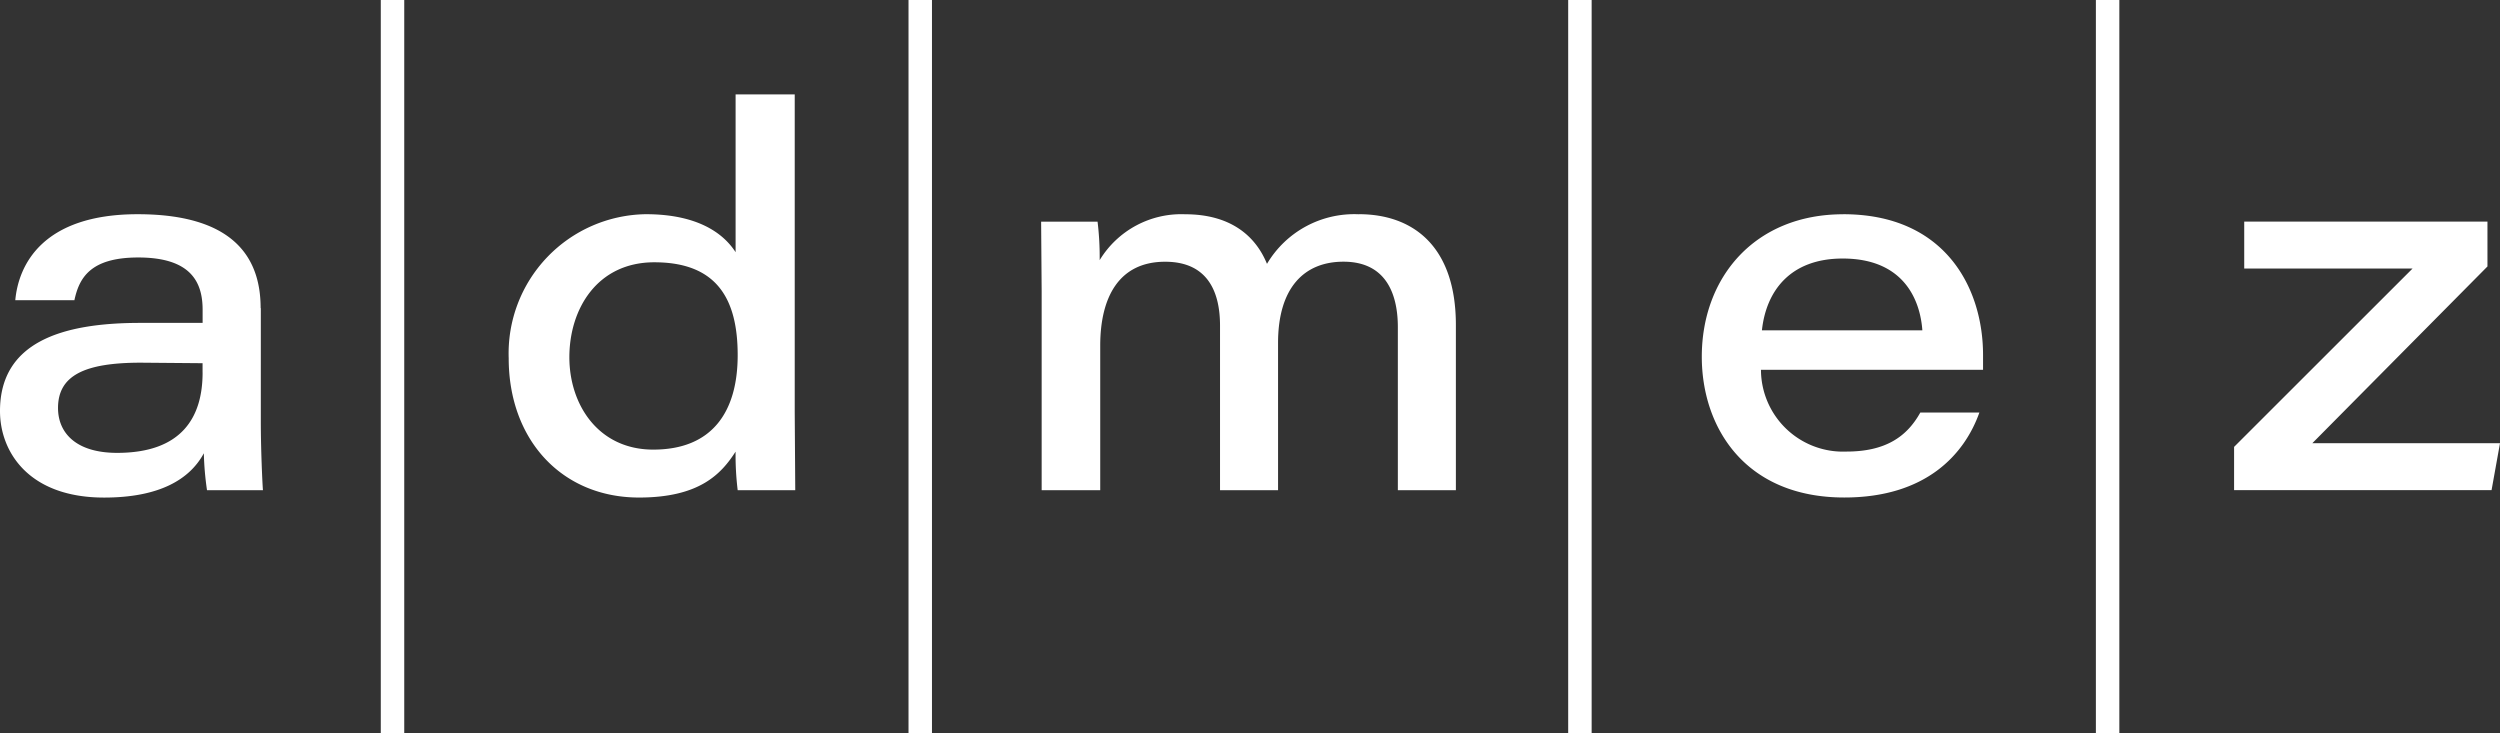
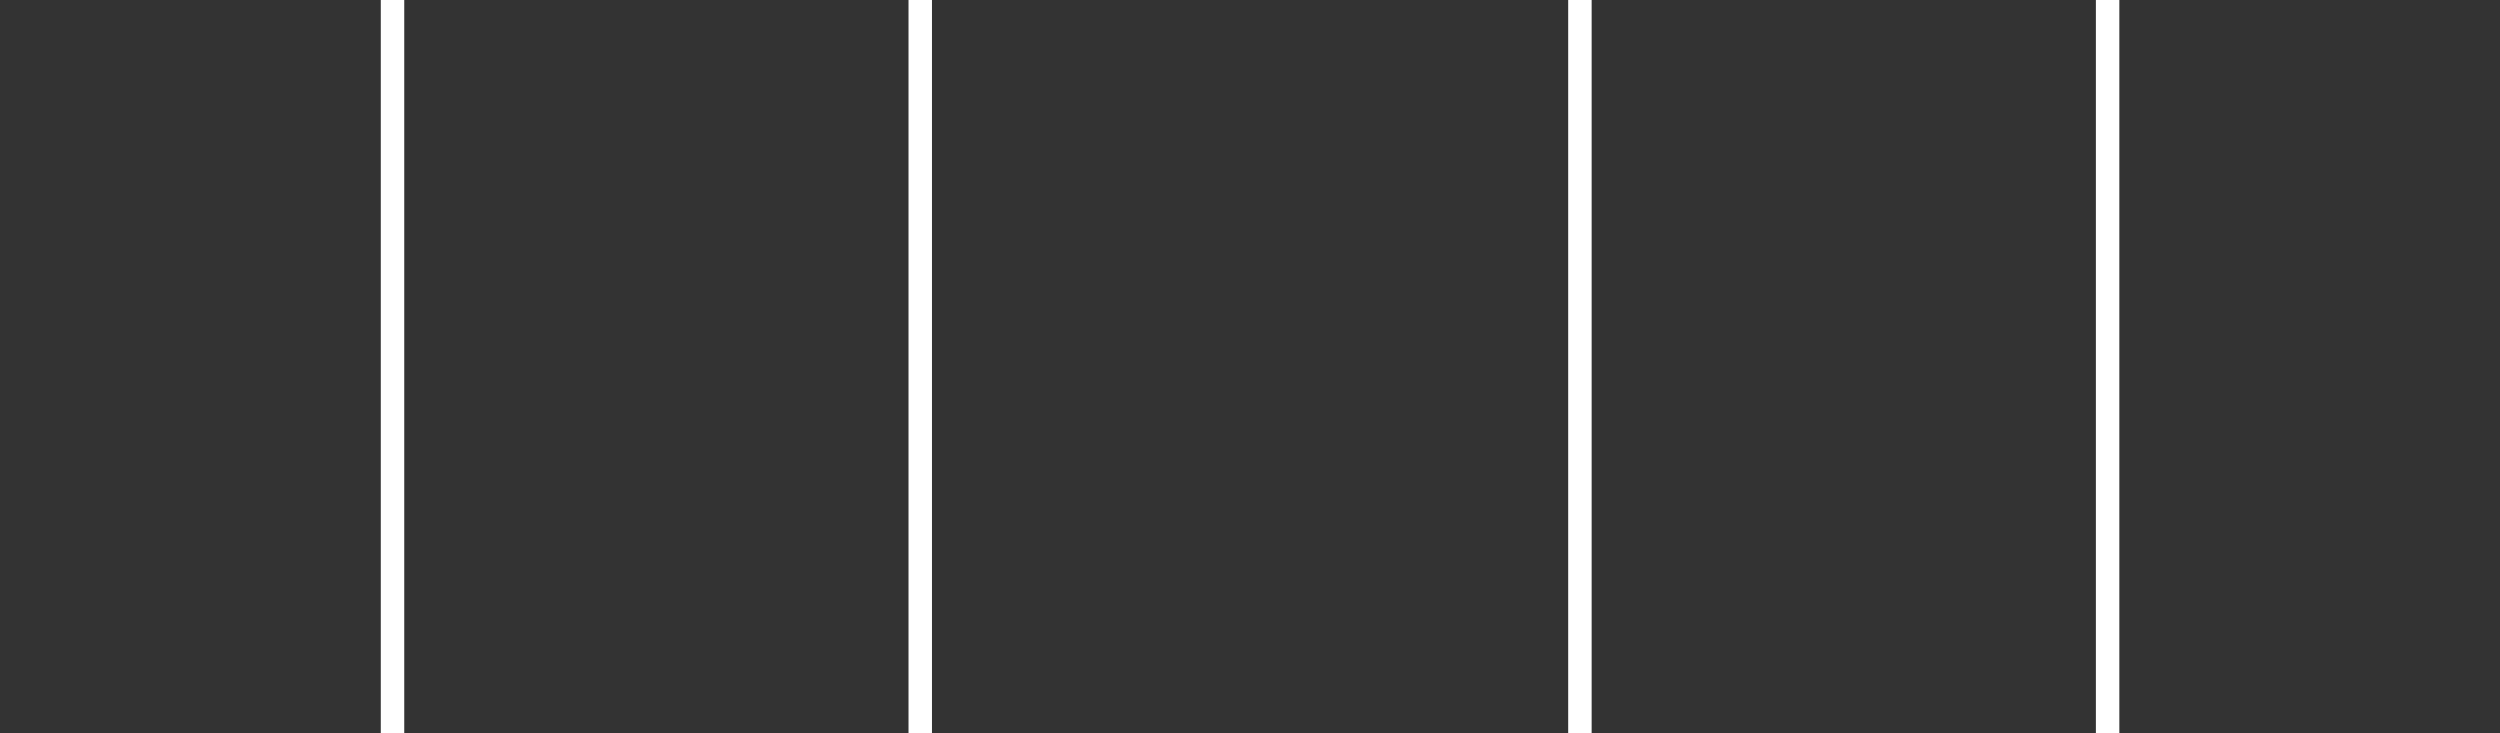
<svg xmlns="http://www.w3.org/2000/svg" width="204.105" height="59.841" viewBox="0 0 204.105 59.841">
  <rect x="0" y="0" width="204.105" height="59.841" fill="#333333" stroke="none" />
  <g id="brand-logo" transform="translate(0)">
-     <path id="Path_4560" data-name="Path 4560" d="M21.279,23.89c0-3.62-1.679-7.668-10.038-7.668-7.8,0-9.736,4.177-9.993,7.022H6.074c.388-1.81,1.293-3.49,5.212-3.49,4.309,0,5.256,2.023,5.256,4.264v1.077H11.415C5.083,25.1,0,26.648,0,32.291c0,3.318,2.325,7.065,8.5,7.065,4.481,0,6.98-1.465,8.142-3.617a24.531,24.531,0,0,0,.259,3.017h4.567c-.044-.518-.174-3.274-.174-5.6V23.891ZM16.54,29.156c0,3.578-1.637,6.55-6.98,6.55-3.361,0-4.823-1.636-4.823-3.663,0-2.625,2.111-3.7,6.762-3.7l5.039.043v.774ZM64.879,6.44H60.056V19.321c-.646-.99-2.412-3.1-7.325-3.1a11.363,11.363,0,0,0-11.2,11.76c0,6.679,4.352,11.372,10.64,11.372,4.955,0,6.72-1.938,7.883-3.745a23.864,23.864,0,0,0,.172,3.144h4.7l-.043-6.344V6.44Zm-11.546,29c-4.481,0-6.849-3.662-6.849-7.54,0-3.961,2.284-7.753,6.936-7.753,5.127,0,6.806,3.016,6.806,7.582,0,4.608-2.067,7.712-6.892,7.711Zm57.6-19.214a8.279,8.279,0,0,0-7.494,4.049c-.95-2.325-3.017-4.049-6.679-4.049a7.791,7.791,0,0,0-6.981,3.746,23.865,23.865,0,0,0-.172-3.144H85l.043,5.685v16.24h4.782v-11.8c0-3.921,1.508-6.851,5.3-6.851,3.619,0,4.48,2.671,4.48,5.212v13.44h4.738V26.732c0-4.48,2.111-6.634,5.341-6.634,3.663,0,4.439,2.93,4.439,5.341V38.754h4.738V25.268c0-6.463-3.529-9.048-7.924-9.048Zm39.549,0c-7.193,0-11.544,5.126-11.544,11.633,0,5.729,3.49,11.491,11.634,11.491,6.678,0,9.82-3.532,11.029-6.936h-4.823c-1.077,1.938-2.8,3.186-6.032,3.186a6.7,6.7,0,0,1-6.977-6.678H161.9V27.711c0-5.428-3.06-11.489-11.416-11.489ZM143.847,25.7c.346-3.231,2.328-5.86,6.592-5.86,5.041,0,6.334,3.447,6.506,5.86Zm44.934,9.219,14.3-14.432V16.825H183.223v3.833h13.742l-14.57,14.56V38.75h21.021l.689-3.833H188.77Z" transform="translate(0 1.267)" fill="#fff" />
    <path id="Path_4561" data-name="Path 4561" d="M25.976,0h1.915V59.841H25.976ZM69.061,0h1.915V59.841H69.061Zm53.857,0h1.915V59.841h-1.915ZM166,0h1.915V59.841H166Z" transform="translate(5.112)" fill="#fff" />
  </g>
</svg>